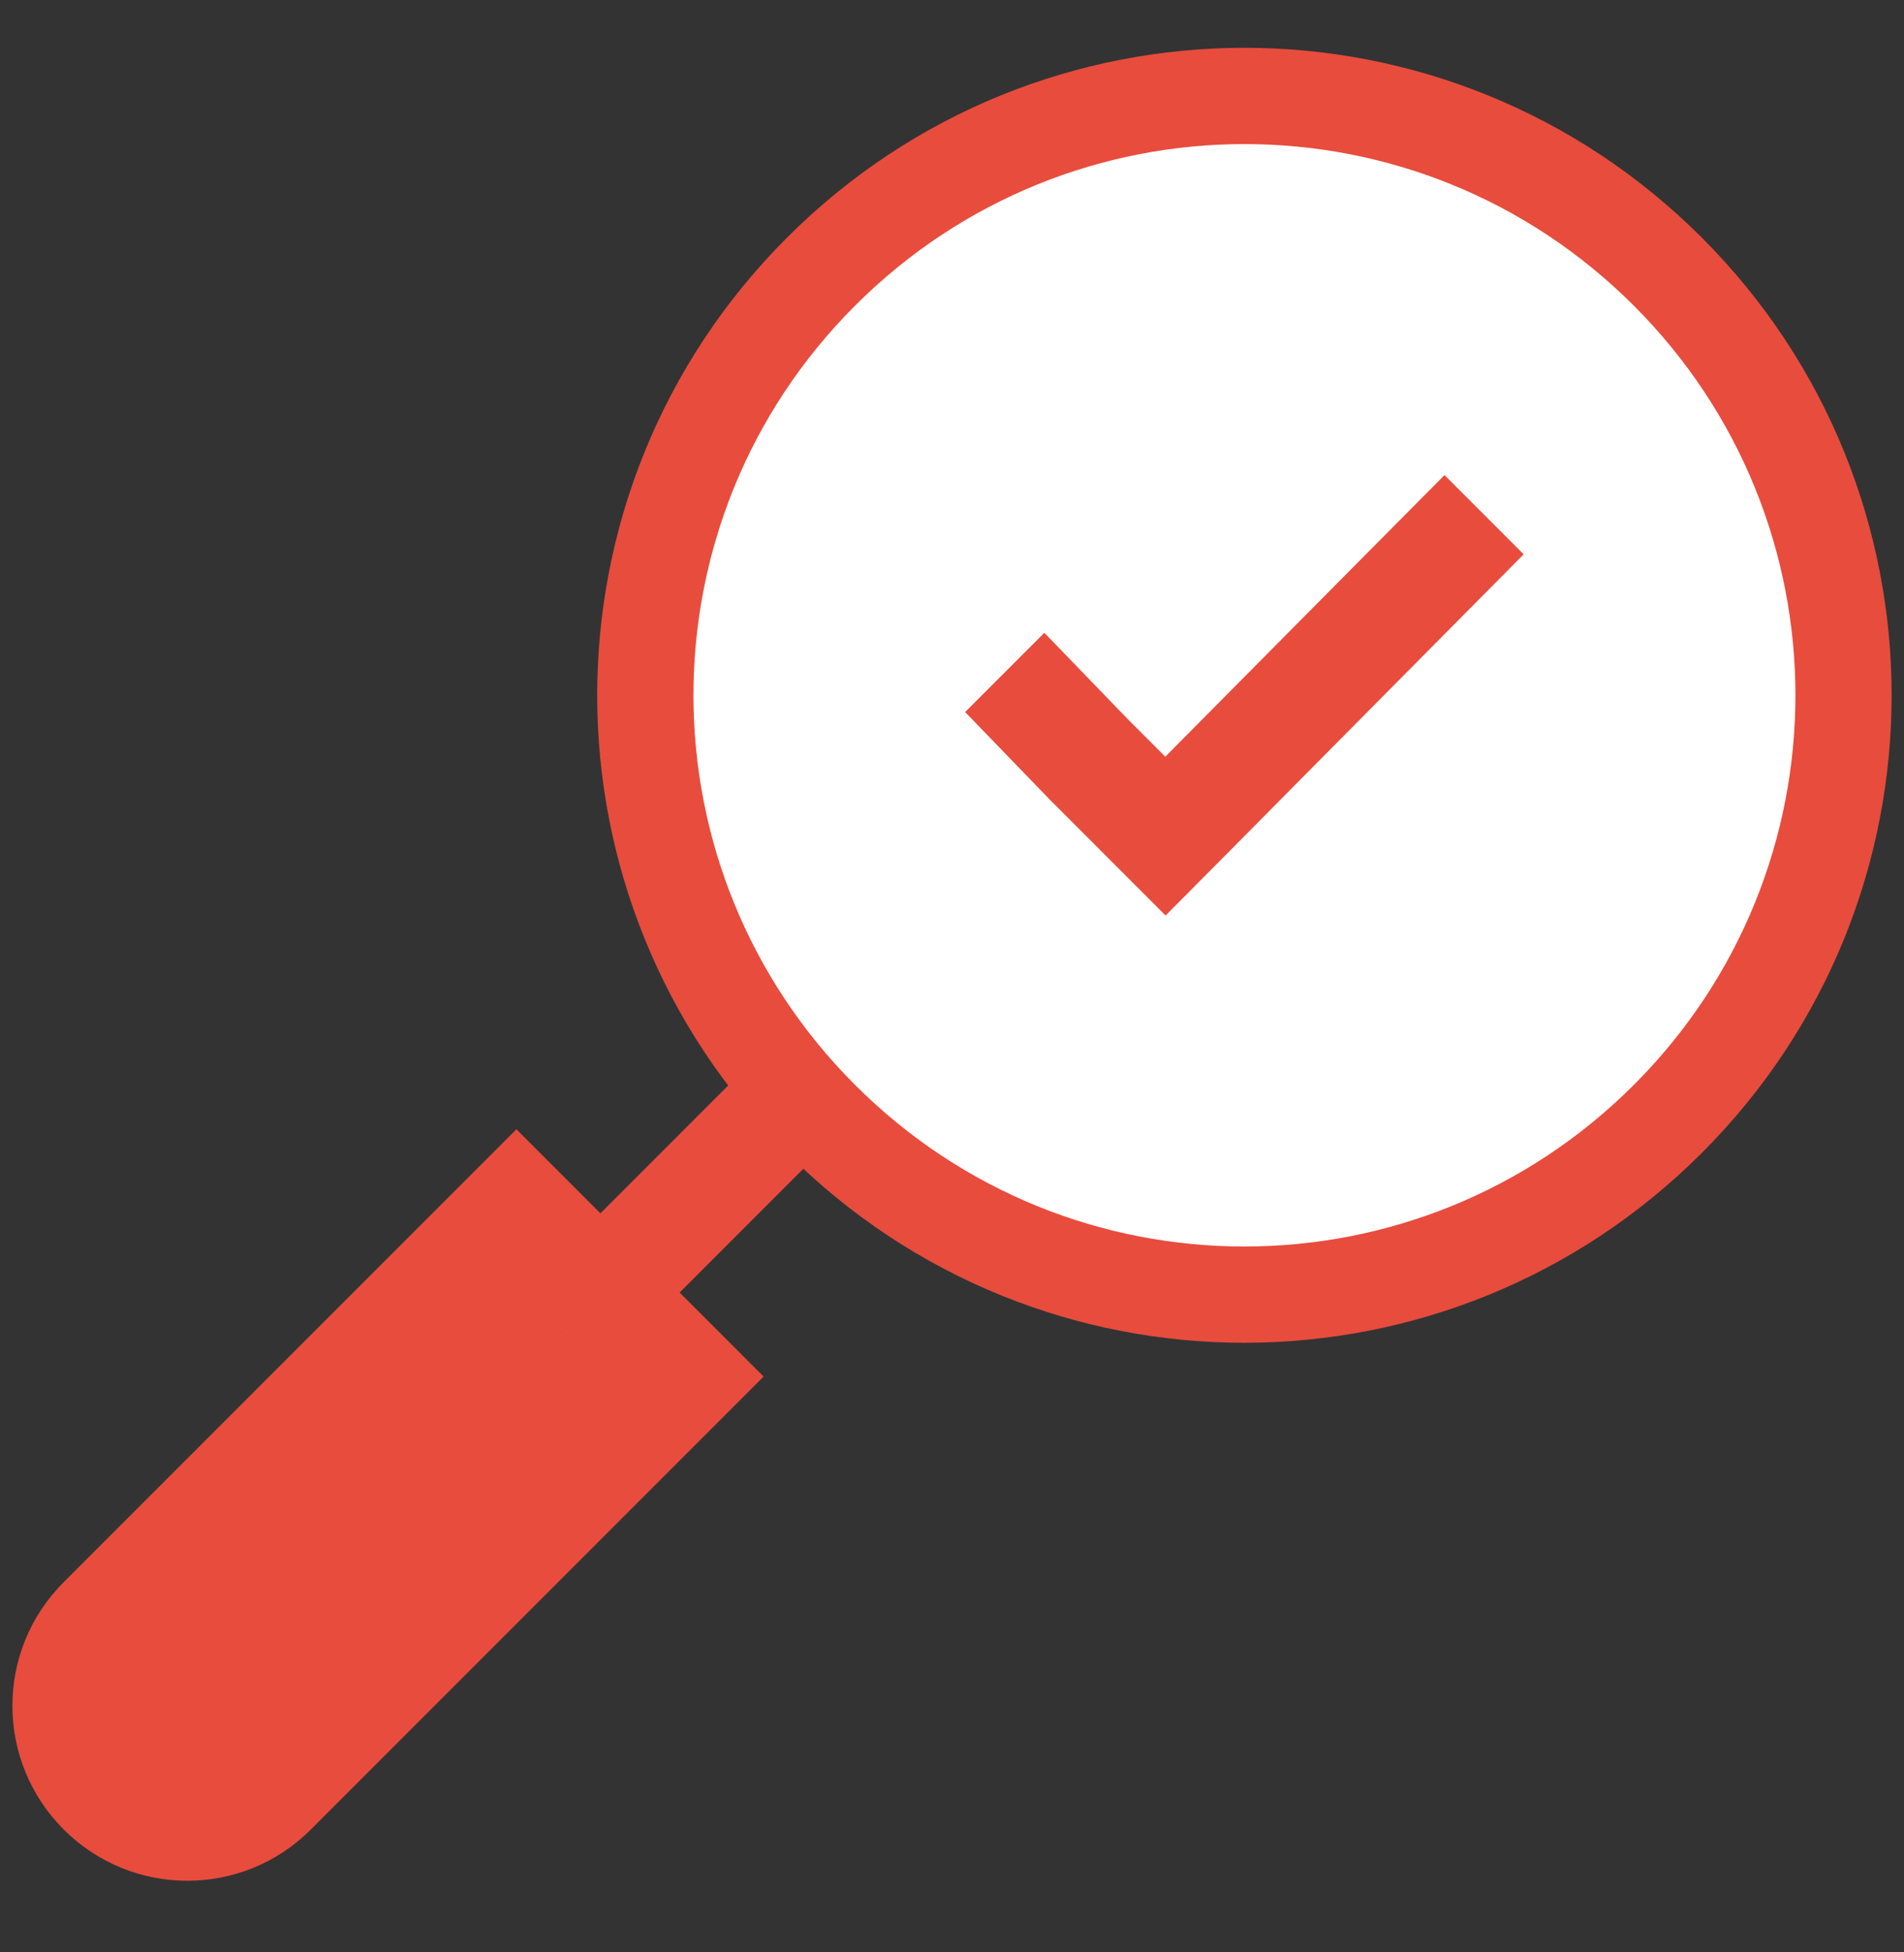
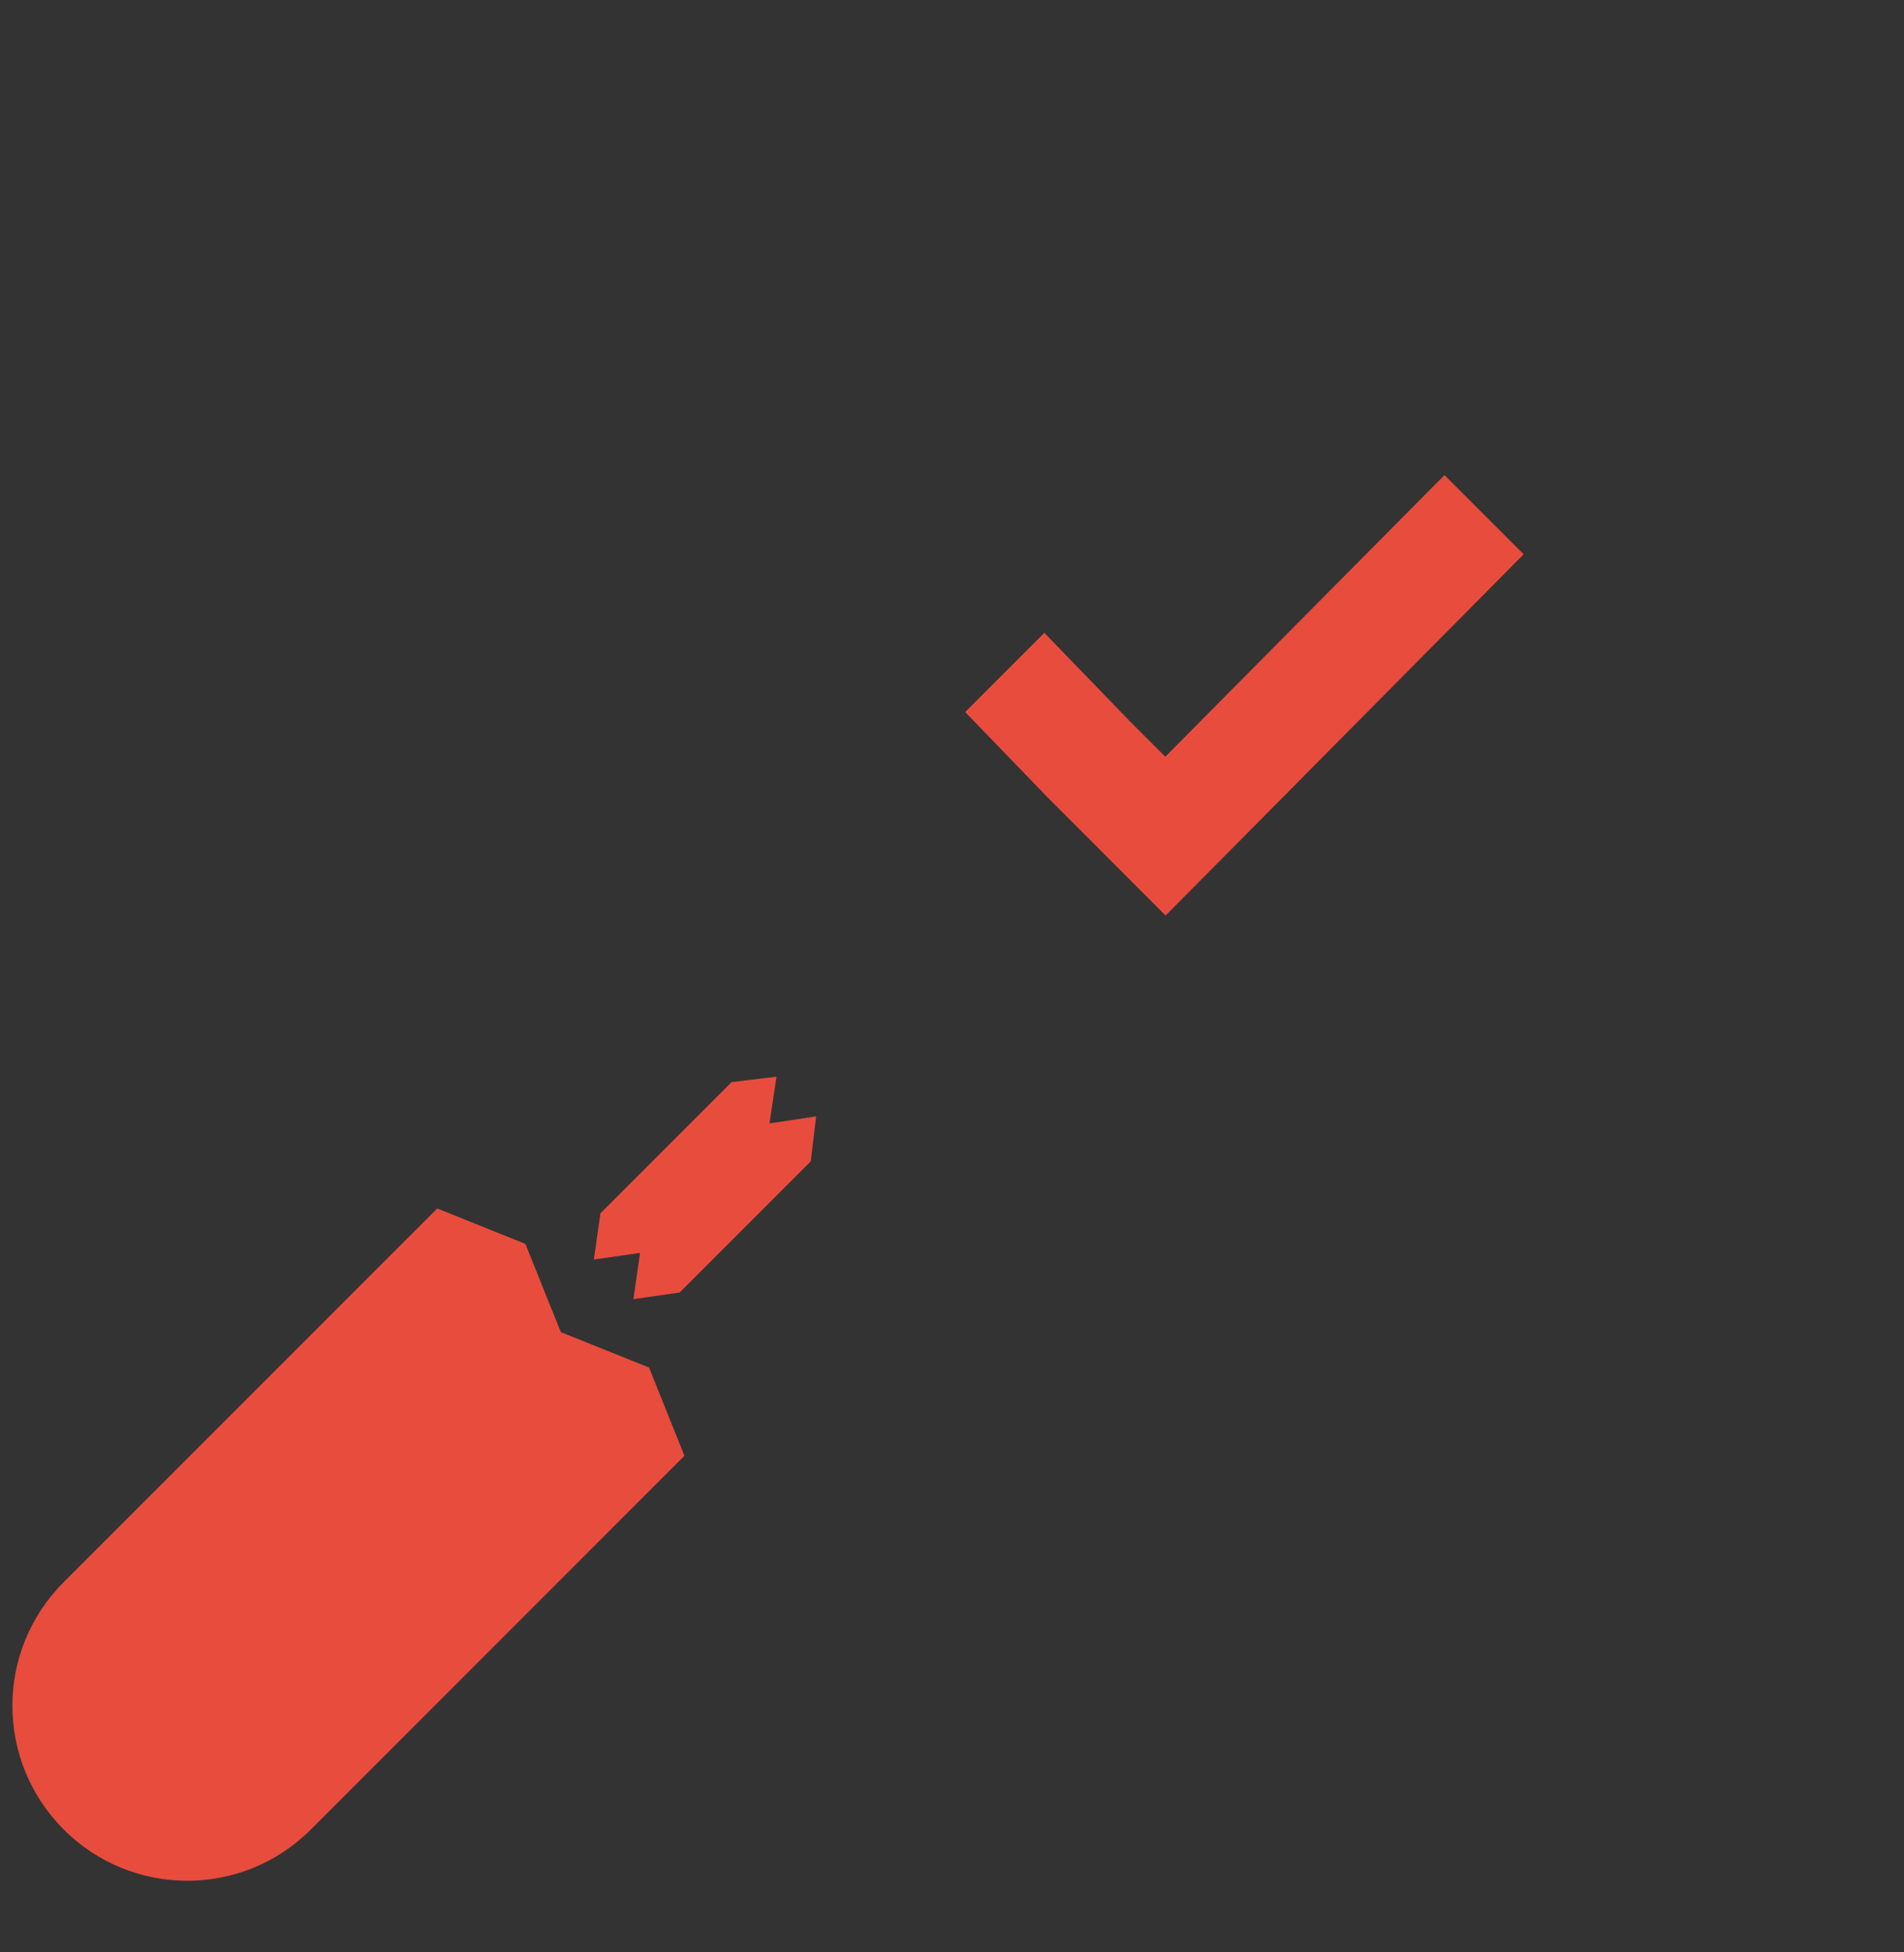
<svg xmlns="http://www.w3.org/2000/svg" width="40" height="41" viewBox="0 0 40 41" fill="none">
  <rect x="0" y="0" width="40" height="41" fill="#333333" stroke="none" />
  <path d="M16.166 23.591L16.313 22.611L15.369 22.724C15.096 22.997 12.836 25.257 12.614 25.479L12.476 26.45L13.446 26.311L13.446 26.311C13.446 26.311 13.446 26.311 13.446 26.311L13.307 27.282L14.278 27.143C15.075 26.346 16.575 24.846 17.015 24.406L17.033 24.388L17.146 23.444L16.166 23.591Z" fill="#E84C3D" />
  <path d="M1.337 33.227L9.186 25.378L11.038 26.122L11.782 27.975L13.635 28.718L14.379 30.571C14.116 30.834 8.93 36.02 7.129 37.821L6.53 38.42C5.089 39.861 2.768 39.849 1.338 38.419C-0.092 36.989 -0.105 34.668 1.337 33.227Z" fill="#E84C3D" />
-   <path d="M11.67 27.863C11.731 27.923 11.733 27.926 11.782 27.975C13.029 29.222 13.336 29.528 14.37 30.563L14.379 30.571L16.042 28.908C14.802 27.667 14.491 27.356 13.466 26.331L13.446 26.311L13.446 26.311L10.849 23.715L9.186 25.378C11.104 27.297 11.534 27.727 11.67 27.863Z" fill="#E84C3D" />
-   <path d="M16.532 24.211C11.221 18.9 11.213 10.31 16.533 4.991C21.844 -0.321 30.433 -0.329 35.753 4.991C41.071 10.309 41.067 18.898 35.753 24.211C30.45 29.514 21.862 29.541 16.532 24.211Z" fill="#E84C3D" />
-   <path d="M17.962 22.782C13.44 18.261 13.434 10.948 17.962 6.42C22.484 1.898 29.796 1.891 34.325 6.42C38.852 10.947 38.849 18.259 34.325 22.782C29.811 27.297 22.499 27.32 17.962 22.782Z" fill="white" />
  <path d="M28.256 15.426C26.536 17.162 24.814 18.899 24.487 19.226C24.478 19.216 22.852 17.59 22.824 17.562L22.824 17.562L22.824 17.562L22.824 17.562L22.063 16.801L20.276 14.953L21.94 13.289L23.727 15.137L24.481 15.891C24.649 15.721 24.827 15.542 25.01 15.357C27.144 13.205 30.105 10.218 30.347 9.977L32.01 11.64C31.686 11.965 29.972 13.694 28.256 15.426Z" fill="#E84C3D" />
</svg>